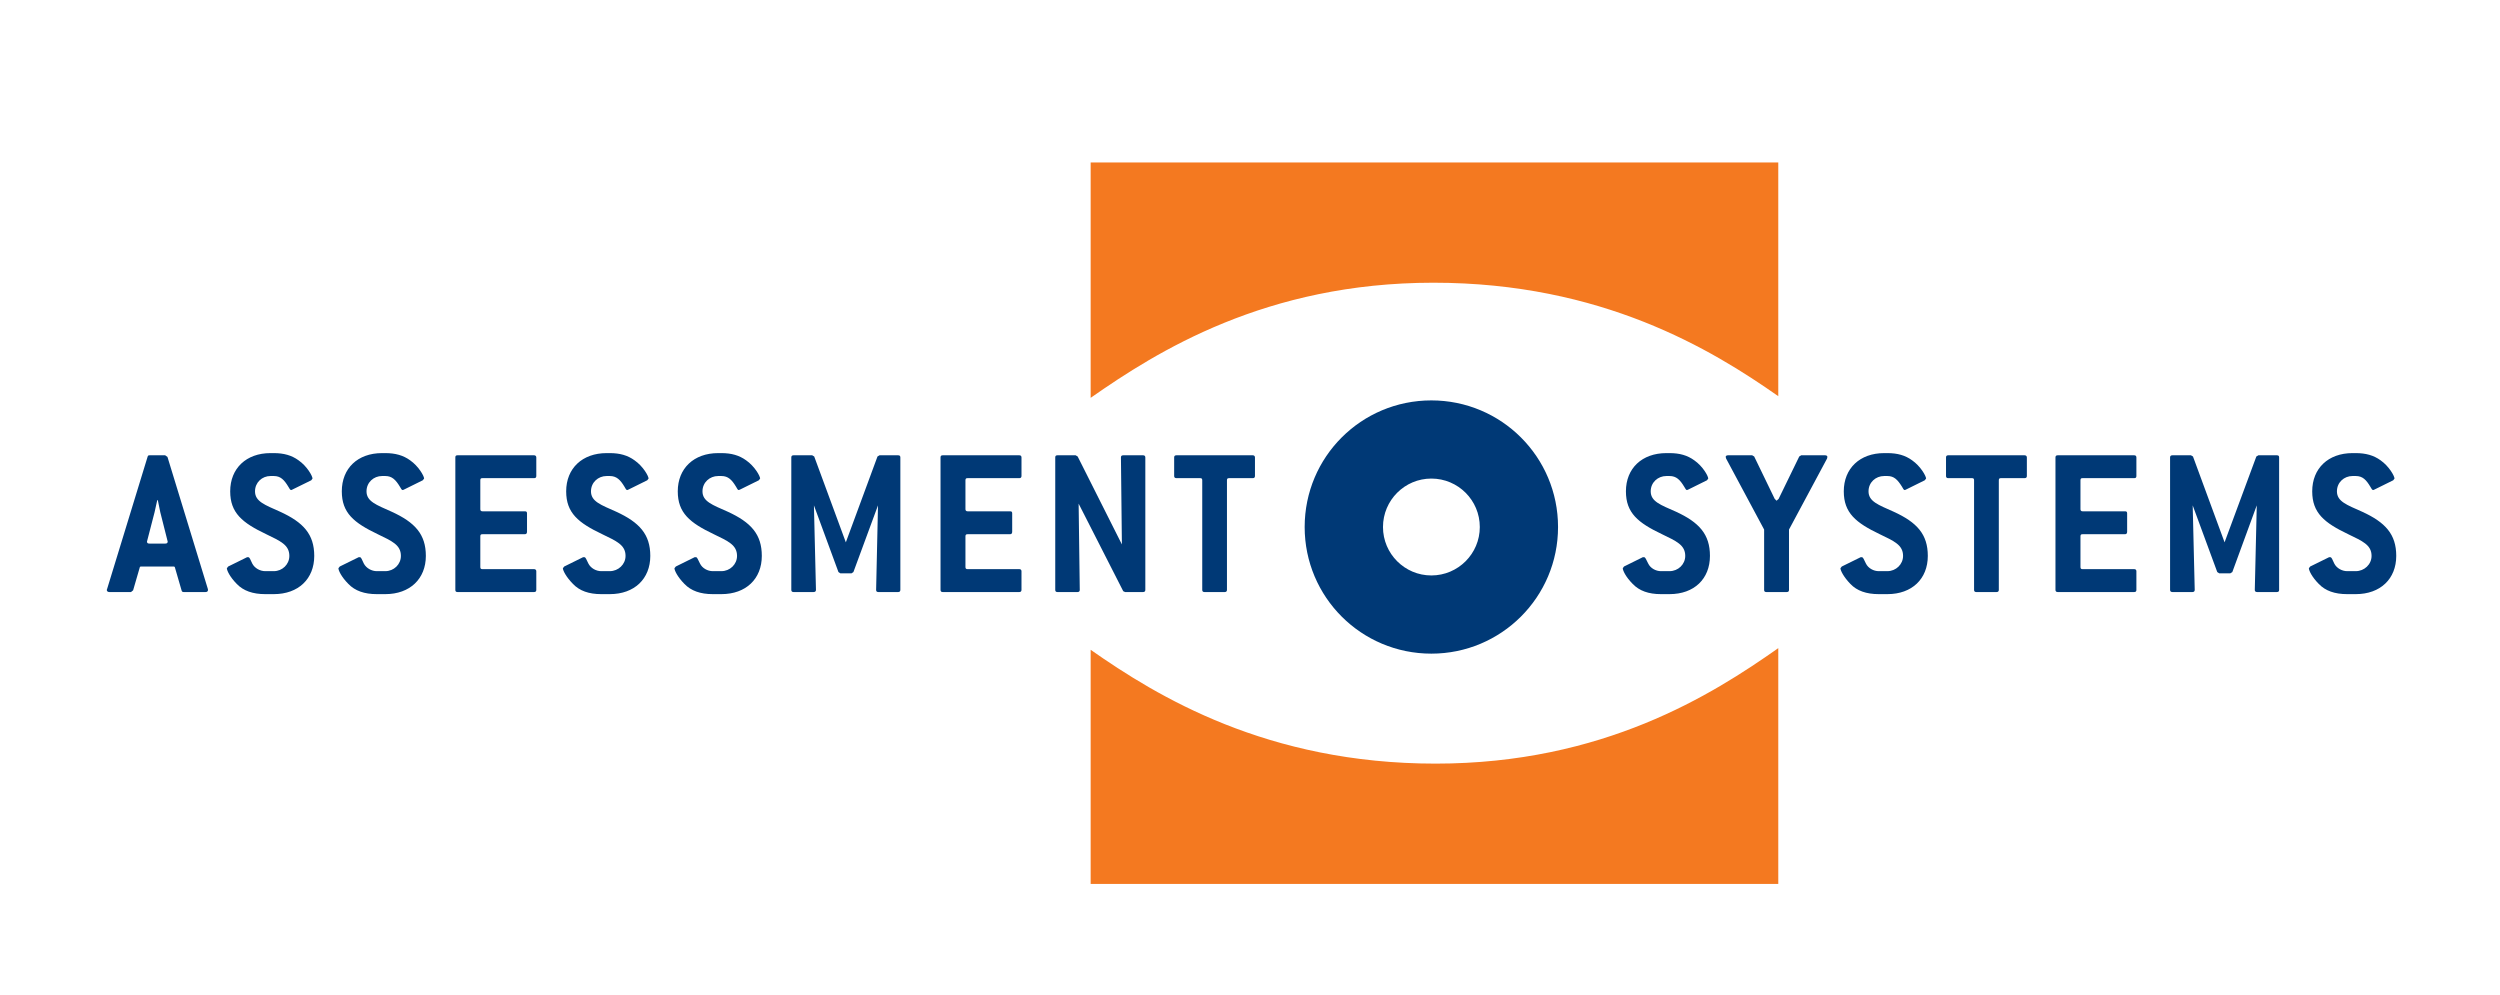
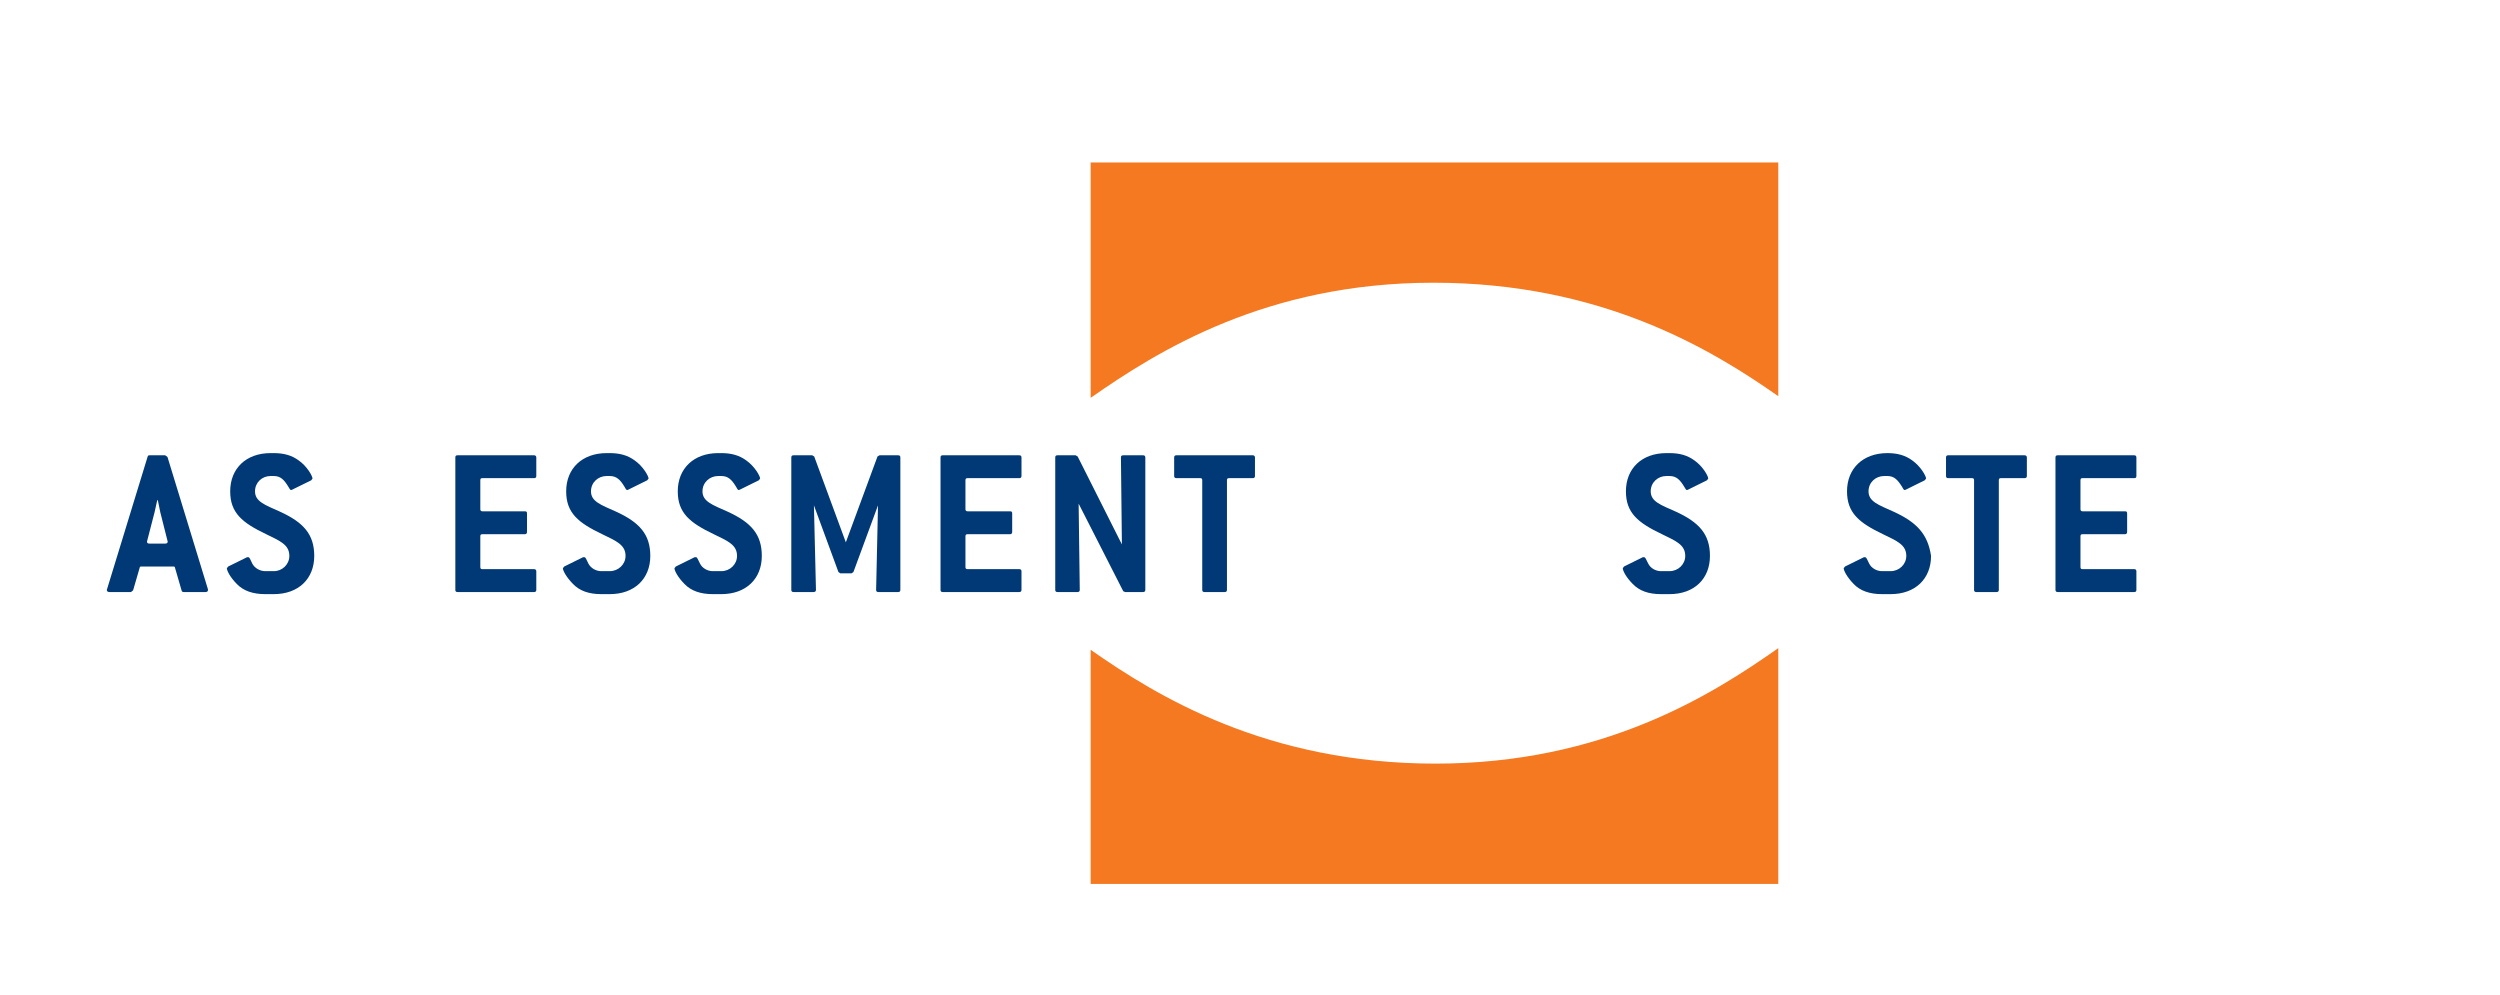
<svg xmlns="http://www.w3.org/2000/svg" version="1.1" id="Layer_1" x="0px" y="0px" width="595.28px" height="237px" viewBox="0 0 595.28 237" enable-background="new 0 0 595.28 237" xml:space="preserve">
  <g>
-     <path fill="#003976" d="M340.822,137.021c-6.348,0-11.516-5.162-11.516-11.527c0-6.385,5.168-11.542,11.516-11.542   c6.365,0,11.535,5.157,11.535,11.542C352.357,131.859,347.188,137.021,340.822,137.021 M340.822,95.34   c-16.68,0-30.166,13.456-30.166,30.154c0,16.684,13.486,30.148,30.166,30.148c16.655,0,30.166-13.465,30.166-30.148   C370.988,108.796,357.478,95.34,340.822,95.34z" />
    <path fill="#003976" d="M39.33,129.431h-3.752c-0.36,0-0.582-0.089-0.582-0.509l0.058-0.18l1.758-6.796   c0.042-0.286,0.285-1.217,0.626-2.836h0.145c0.336,1.62,0.516,2.55,0.578,2.836l1.714,6.796l0.056,0.18   C39.93,129.342,39.706,129.431,39.33,129.431 M39.874,108.796l-0.544-0.384h-3.712c-0.314,0-0.4,0.086-0.485,0.384l-9.634,31.461   l-0.074,0.204c0,0.313,0.243,0.512,0.583,0.512h5.188l0.501-0.414l1.557-5.365c0.04-0.301,0.196-0.301,0.497-0.301h7.422   c0.302,0,0.442,0,0.498,0.301l1.557,5.365c0.074,0.305,0.215,0.414,0.502,0.414h5.234c0.383,0,0.559-0.199,0.559-0.512   l-0.026-0.204L39.874,108.796z" />
    <path fill="#003976" d="M66.687,121.841c-3.61-1.621-5.966-2.416-5.966-4.848c0-2.121,1.693-3.647,3.686-3.647h0.795   c1.612,0,2.468,0.912,3.451,2.54c0.305,0.501,0.414,0.802,0.7,0.802l0.229-0.099l4.528-2.226l0.301-0.411   c0-0.606-1.291-2.931-3.326-4.347c-1.644-1.193-3.506-1.714-5.884-1.714h-0.795c-5.764,0-9.594,3.627-9.594,9.101   c0,5.149,2.88,7.493,8.588,10.212c3.35,1.627,5.497,2.535,5.497,5.163c0,2.023-1.674,3.632-3.696,3.632H63.15   c-1.217,0-2.508-0.697-3.079-1.803c-0.501-1.022-0.606-1.523-0.985-1.523h-0.251l-4.5,2.219l-0.316,0.41   c0,0.502,0.662,2.02,2.367,3.745c1.558,1.628,3.812,2.422,6.765,2.422h2.051c5.85,0,9.624-3.636,9.624-9.102   C74.825,127.205,72.232,124.376,66.687,121.841" />
-     <path fill="#003976" d="M93.247,121.841c-3.596-1.621-5.976-2.416-5.976-4.848c0-2.121,1.698-3.647,3.698-3.647h0.786   c1.592,0,2.478,0.912,3.462,2.54c0.313,0.501,0.408,0.802,0.697,0.802l0.25-0.099l4.499-2.226l0.322-0.411   c0-0.606-1.307-2.931-3.33-4.347c-1.644-1.193-3.533-1.714-5.9-1.714H90.97c-5.796,0-9.582,3.627-9.582,9.101   c0,5.149,2.879,7.493,8.564,10.212c3.36,1.627,5.509,2.535,5.509,5.163c0,2.023-1.682,3.632-3.705,3.632h-2.054   c-1.189,0-2.493-0.697-3.068-1.803c-0.512-1.022-0.598-1.523-0.973-1.523h-0.252l-4.506,2.219l-0.322,0.41   c0,0.502,0.665,2.02,2.379,3.745c1.558,1.628,3.811,2.422,6.742,2.422h2.054c5.834,0,9.645-3.636,9.645-9.102   C101.4,127.205,98.802,124.376,93.247,121.841" />
    <path fill="#003976" d="M127.188,108.412h-18.265c-0.387,0-0.5,0.176-0.5,0.497v31.552c0,0.313,0.113,0.512,0.5,0.512h18.265   c0.368,0,0.512-0.199,0.512-0.512V136c0-0.293-0.227-0.481-0.512-0.481h-12.31c-0.375,0-0.509-0.116-0.509-0.521v-7.29   c0-0.398,0.134-0.503,0.509-0.503h10.075c0.368,0,0.536-0.201,0.536-0.604v-4.351c0-0.41-0.168-0.5-0.536-0.5h-10.075   c-0.375,0-0.509-0.203-0.509-0.501v-6.886c0-0.411,0.134-0.509,0.509-0.509h12.31c0.368,0,0.512-0.196,0.512-0.509v-4.437   C127.7,108.588,127.474,108.412,127.188,108.412" />
    <path fill="#003976" d="M146.724,121.841c-3.626-1.621-6.005-2.416-6.005-4.848c0-2.121,1.698-3.647,3.733-3.647h0.75   c1.607,0,2.512,0.912,3.486,2.54c0.29,0.501,0.414,0.802,0.665,0.802l0.259-0.099l4.499-2.226l0.321-0.411   c0-0.606-1.307-2.931-3.346-4.347c-1.644-1.193-3.507-1.714-5.885-1.714h-0.75c-5.792,0-9.638,3.627-9.638,9.101   c0,5.149,2.88,7.493,8.596,10.212c3.35,1.627,5.54,2.535,5.54,5.163c0,2.023-1.725,3.632-3.748,3.632h-2.054   c-1.193,0-2.478-0.697-3.04-1.803c-0.529-1.022-0.626-1.523-0.982-1.523h-0.286l-4.491,2.219l-0.32,0.41   c0,0.502,0.712,2.02,2.413,3.745c1.546,1.628,3.768,2.422,6.707,2.422h2.054c5.85,0,9.641-3.636,9.641-9.102   C154.843,127.205,152.233,124.376,146.724,121.841" />
    <path fill="#003976" d="M173.283,121.841c-3.635-1.621-6.014-2.416-6.014-4.848c0-2.121,1.722-3.647,3.736-3.647h0.768   c1.619,0,2.496,0.912,3.481,2.54c0.282,0.501,0.419,0.802,0.658,0.802l0.258-0.099l4.511-2.226l0.313-0.411   c0-0.606-1.307-2.931-3.338-4.347c-1.651-1.193-3.514-1.714-5.884-1.714h-0.768c-5.774,0-9.62,3.627-9.62,9.101   c0,5.149,2.879,7.493,8.583,10.212c3.353,1.627,5.53,2.535,5.53,5.163c0,2.023-1.695,3.632-3.726,3.632h-2.056   c-1.212,0-2.503-0.697-3.035-1.803c-0.557-1.022-0.627-1.523-0.985-1.523h-0.29l-4.484,2.219l-0.325,0.41   c0,0.502,0.682,2.02,2.38,3.745c1.577,1.628,3.792,2.422,6.74,2.422h2.056c5.856,0,9.624-3.636,9.624-9.102   C181.397,127.205,178.805,124.376,173.283,121.841" />
    <path fill="#003976" d="M213.884,108.412h-4.467l-0.475,0.285l-7.538,20.437l-7.529-20.437l-0.48-0.285h-4.457   c-0.364,0-0.517,0.176-0.517,0.497v31.552c0,0.313,0.152,0.512,0.517,0.512h4.797c0.384,0,0.556-0.199,0.556-0.512l-0.485-20.127   l5.838,15.881l0.458,0.305h2.66l0.446-0.305l5.854-15.881l-0.446,20.127c0,0.313,0.133,0.512,0.512,0.512h4.758   c0.342,0,0.501-0.199,0.501-0.512v-31.552C214.385,108.588,214.226,108.412,213.884,108.412" />
    <path fill="#003976" d="M230.399,113.854h12.329c0.337,0,0.501-0.196,0.501-0.509v-4.437c0-0.321-0.188-0.497-0.501-0.497h-18.276   c-0.352,0-0.501,0.176-0.501,0.497v31.552c0,0.313,0.149,0.512,0.501,0.512h18.276c0.337,0,0.501-0.199,0.501-0.512V136   c0-0.293-0.188-0.481-0.501-0.481h-12.329c-0.353,0-0.513-0.116-0.513-0.521v-7.29c0-0.398,0.16-0.503,0.513-0.503h10.099   c0.359,0,0.517-0.201,0.517-0.604v-4.351c0-0.41-0.157-0.5-0.517-0.5h-10.099c-0.353,0-0.513-0.203-0.513-0.501v-6.886   C229.887,113.952,230.047,113.854,230.399,113.854" />
    <path fill="#003976" d="M272.198,108.412h-4.742c-0.391,0-0.548,0.176-0.548,0.497l0.227,20.725l-10.531-20.937l-0.482-0.285   h-4.347c-0.375,0-0.509,0.176-0.509,0.497v31.552c0,0.313,0.134,0.512,0.509,0.512h4.829c0.34,0,0.5-0.199,0.5-0.512l-0.27-20.534   l10.622,20.847l0.438,0.199h4.304c0.353,0,0.517-0.199,0.517-0.512v-31.552C272.715,108.588,272.52,108.412,272.198,108.412" />
    <path fill="#003976" d="M298.327,108.412h-18.214c-0.375,0-0.532,0.176-0.532,0.497v4.437c0,0.313,0.157,0.509,0.532,0.509h5.646   c0.349,0,0.509,0.098,0.509,0.509v26.098c0,0.313,0.146,0.512,0.502,0.512h4.883c0.336,0,0.5-0.199,0.5-0.512v-26.098   c0-0.411,0.141-0.509,0.532-0.509h5.643c0.332,0,0.493-0.196,0.493-0.509v-4.437C298.82,108.588,298.597,108.412,298.327,108.412" />
    <path fill="#003976" d="M399.068,121.841c-3.658-1.621-6.014-2.416-6.014-4.848c0-2.121,1.703-3.647,3.736-3.647h0.748   c1.627,0,2.505,0.912,3.486,2.54c0.326,0.501,0.416,0.802,0.664,0.802l0.268-0.099l4.49-2.226l0.306-0.411   c0-0.606-1.291-2.931-3.329-4.347c-1.644-1.193-3.502-1.714-5.885-1.714h-0.748c-5.813,0-9.639,3.627-9.639,9.101   c0,5.149,2.883,7.493,8.6,10.212c3.345,1.627,5.525,2.535,5.525,5.163c0,2.023-1.699,3.632-3.738,3.632h-2.054   c-1.209,0-2.493-0.697-3.021-1.803c-0.551-1.022-0.646-1.523-1.021-1.523h-0.266l-4.484,2.219l-0.289,0.41   c0,0.502,0.656,2.02,2.375,3.745c1.558,1.628,3.76,2.422,6.706,2.422h2.054c5.865,0,9.622-3.636,9.622-9.102   C407.161,127.205,404.57,124.376,399.068,121.841" />
-     <path fill="#003976" d="M434.6,108.412h-5.717l-0.461,0.285l-4.918,10.107l-0.482,0.423l-0.438-0.423l-4.891-10.107l-0.48-0.285   h-5.77c-0.35,0-0.539,0.176-0.539,0.384l0.104,0.398l9.049,16.898v14.368c0,0.313,0.117,0.512,0.497,0.512h4.918   c0.375,0,0.509-0.199,0.509-0.512v-14.368l9.058-16.898l0.085-0.398C435.123,108.588,434.929,108.412,434.6,108.412" />
-     <path fill="#003976" d="M450.896,121.841c-3.61-1.621-5.978-2.416-5.978-4.848c0-2.121,1.689-3.647,3.725-3.647h0.771   c1.607,0,2.448,0.912,3.47,2.54c0.285,0.501,0.406,0.802,0.681,0.802l0.238-0.099l4.5-2.226l0.32-0.411   c0-0.606-1.303-2.931-3.326-4.347c-1.646-1.193-3.504-1.714-5.883-1.714h-0.771c-5.779,0-9.617,3.627-9.617,9.101   c0,5.149,2.891,7.493,8.572,10.212c3.372,1.627,5.544,2.535,5.544,5.163c0,2.023-1.706,3.632-3.728,3.632h-2.07   c-1.206,0-2.504-0.697-3.041-1.803c-0.531-1.022-0.626-1.523-1.013-1.523h-0.238l-4.501,2.219l-0.319,0.41   c0,0.502,0.704,2.02,2.375,3.745c1.548,1.628,3.802,2.422,6.737,2.422h2.07c5.848,0,9.62-3.636,9.62-9.102   C459.034,127.205,456.443,124.376,450.896,121.841" />
+     <path fill="#003976" d="M450.896,121.841c-3.61-1.621-5.978-2.416-5.978-4.848c0-2.121,1.689-3.647,3.725-3.647h0.771   c1.607,0,2.448,0.912,3.47,2.54c0.285,0.501,0.406,0.802,0.681,0.802l0.238-0.099l4.5-2.226l0.32-0.411   c0-0.606-1.303-2.931-3.326-4.347c-1.646-1.193-3.504-1.714-5.883-1.714c-5.779,0-9.617,3.627-9.617,9.101   c0,5.149,2.891,7.493,8.572,10.212c3.372,1.627,5.544,2.535,5.544,5.163c0,2.023-1.706,3.632-3.728,3.632h-2.07   c-1.206,0-2.504-0.697-3.041-1.803c-0.531-1.022-0.626-1.523-1.013-1.523h-0.238l-4.501,2.219l-0.319,0.41   c0,0.502,0.704,2.02,2.375,3.745c1.548,1.628,3.802,2.422,6.737,2.422h2.07c5.848,0,9.62-3.636,9.62-9.102   C459.034,127.205,456.443,124.376,450.896,121.841" />
    <path fill="#003976" d="M482.08,108.412h-18.199c-0.351,0-0.512,0.176-0.512,0.497v4.437c0,0.313,0.161,0.509,0.512,0.509h5.659   c0.349,0,0.509,0.098,0.509,0.509v26.098c0,0.313,0.152,0.512,0.5,0.512h4.88c0.36,0,0.513-0.199,0.513-0.512v-26.098   c0-0.411,0.16-0.509,0.508-0.509h5.631c0.379,0,0.539-0.196,0.539-0.509v-4.437C482.619,108.588,482.396,108.412,482.08,108.412" />
    <path fill="#003976" d="M508.188,108.412h-18.232c-0.363,0-0.524,0.176-0.524,0.497v31.552c0,0.313,0.161,0.512,0.524,0.512h18.232   c0.395,0,0.513-0.199,0.513-0.512V136c0-0.293-0.188-0.481-0.513-0.481h-12.302c-0.359,0-0.501-0.116-0.501-0.521v-7.29   c0-0.398,0.142-0.503,0.501-0.503h10.092c0.352,0,0.52-0.201,0.52-0.604v-4.351c0-0.41-0.168-0.5-0.52-0.5h-10.092   c-0.359,0-0.501-0.203-0.501-0.501v-6.886c0-0.411,0.142-0.509,0.501-0.509h12.302c0.395,0,0.513-0.196,0.513-0.509v-4.437   C508.701,108.588,508.514,108.412,508.188,108.412" />
    <g>
-       <path fill="#003976" d="M542.17,108.412h-4.421l-0.485,0.285l-7.567,20.437l-7.523-20.437l-0.482-0.285h-4.437    c-0.355,0-0.536,0.176-0.536,0.497v31.552c0,0.313,0.181,0.512,0.536,0.512h4.813c0.349,0,0.52-0.199,0.52-0.512l-0.484-20.127    l5.85,15.881l0.478,0.305h2.629l0.481-0.305l5.818-15.881l-0.469,20.127c0,0.313,0.155,0.512,0.539,0.512h4.742    c0.388,0,0.512-0.199,0.512-0.512v-31.552C542.682,108.588,542.558,108.412,542.17,108.412" />
-       <path fill="#003976" d="M562.44,121.841c-3.61-1.621-5.989-2.416-5.989-4.848c0-2.121,1.698-3.647,3.709-3.647h0.777    c1.633,0,2.485,0.912,3.464,2.54c0.313,0.501,0.398,0.802,0.704,0.802l0.242-0.099l4.501-2.226l0.313-0.411    c0-0.606-1.3-2.931-3.318-4.347c-1.65-1.193-3.525-1.714-5.905-1.714h-0.777c-5.767,0-9.595,3.627-9.595,9.101    c0,5.149,2.881,7.493,8.577,10.212c3.35,1.627,5.556,2.535,5.556,5.163c0,2.023-1.729,3.632-3.761,3.632h-2.053    c-1.202,0-2.505-0.697-3.06-1.803c-0.502-1.022-0.599-1.523-0.986-1.523h-0.25l-4.504,2.219l-0.313,0.41    c0,0.502,0.66,2.02,2.367,3.745c1.557,1.628,3.787,2.422,6.745,2.422h2.053c5.858,0,9.638-3.636,9.638-9.102    C570.575,127.205,567.985,124.376,562.44,121.841" />
-     </g>
+       </g>
  </g>
  <g>
    <path fill="#F47920" d="M259.698,38.681v56.048c15.759-11.015,41.696-27.412,81.604-27.412c40.125,0,66.25,15.89,82.127,27.02   V38.681H259.698" />
    <path fill="#F47920" d="M341.82,181.828c-40.104,0-66.245-15.986-82.122-27.105v55.75H423.43v-56.146   C407.643,165.45,381.717,181.828,341.82,181.828" />
  </g>
</svg>